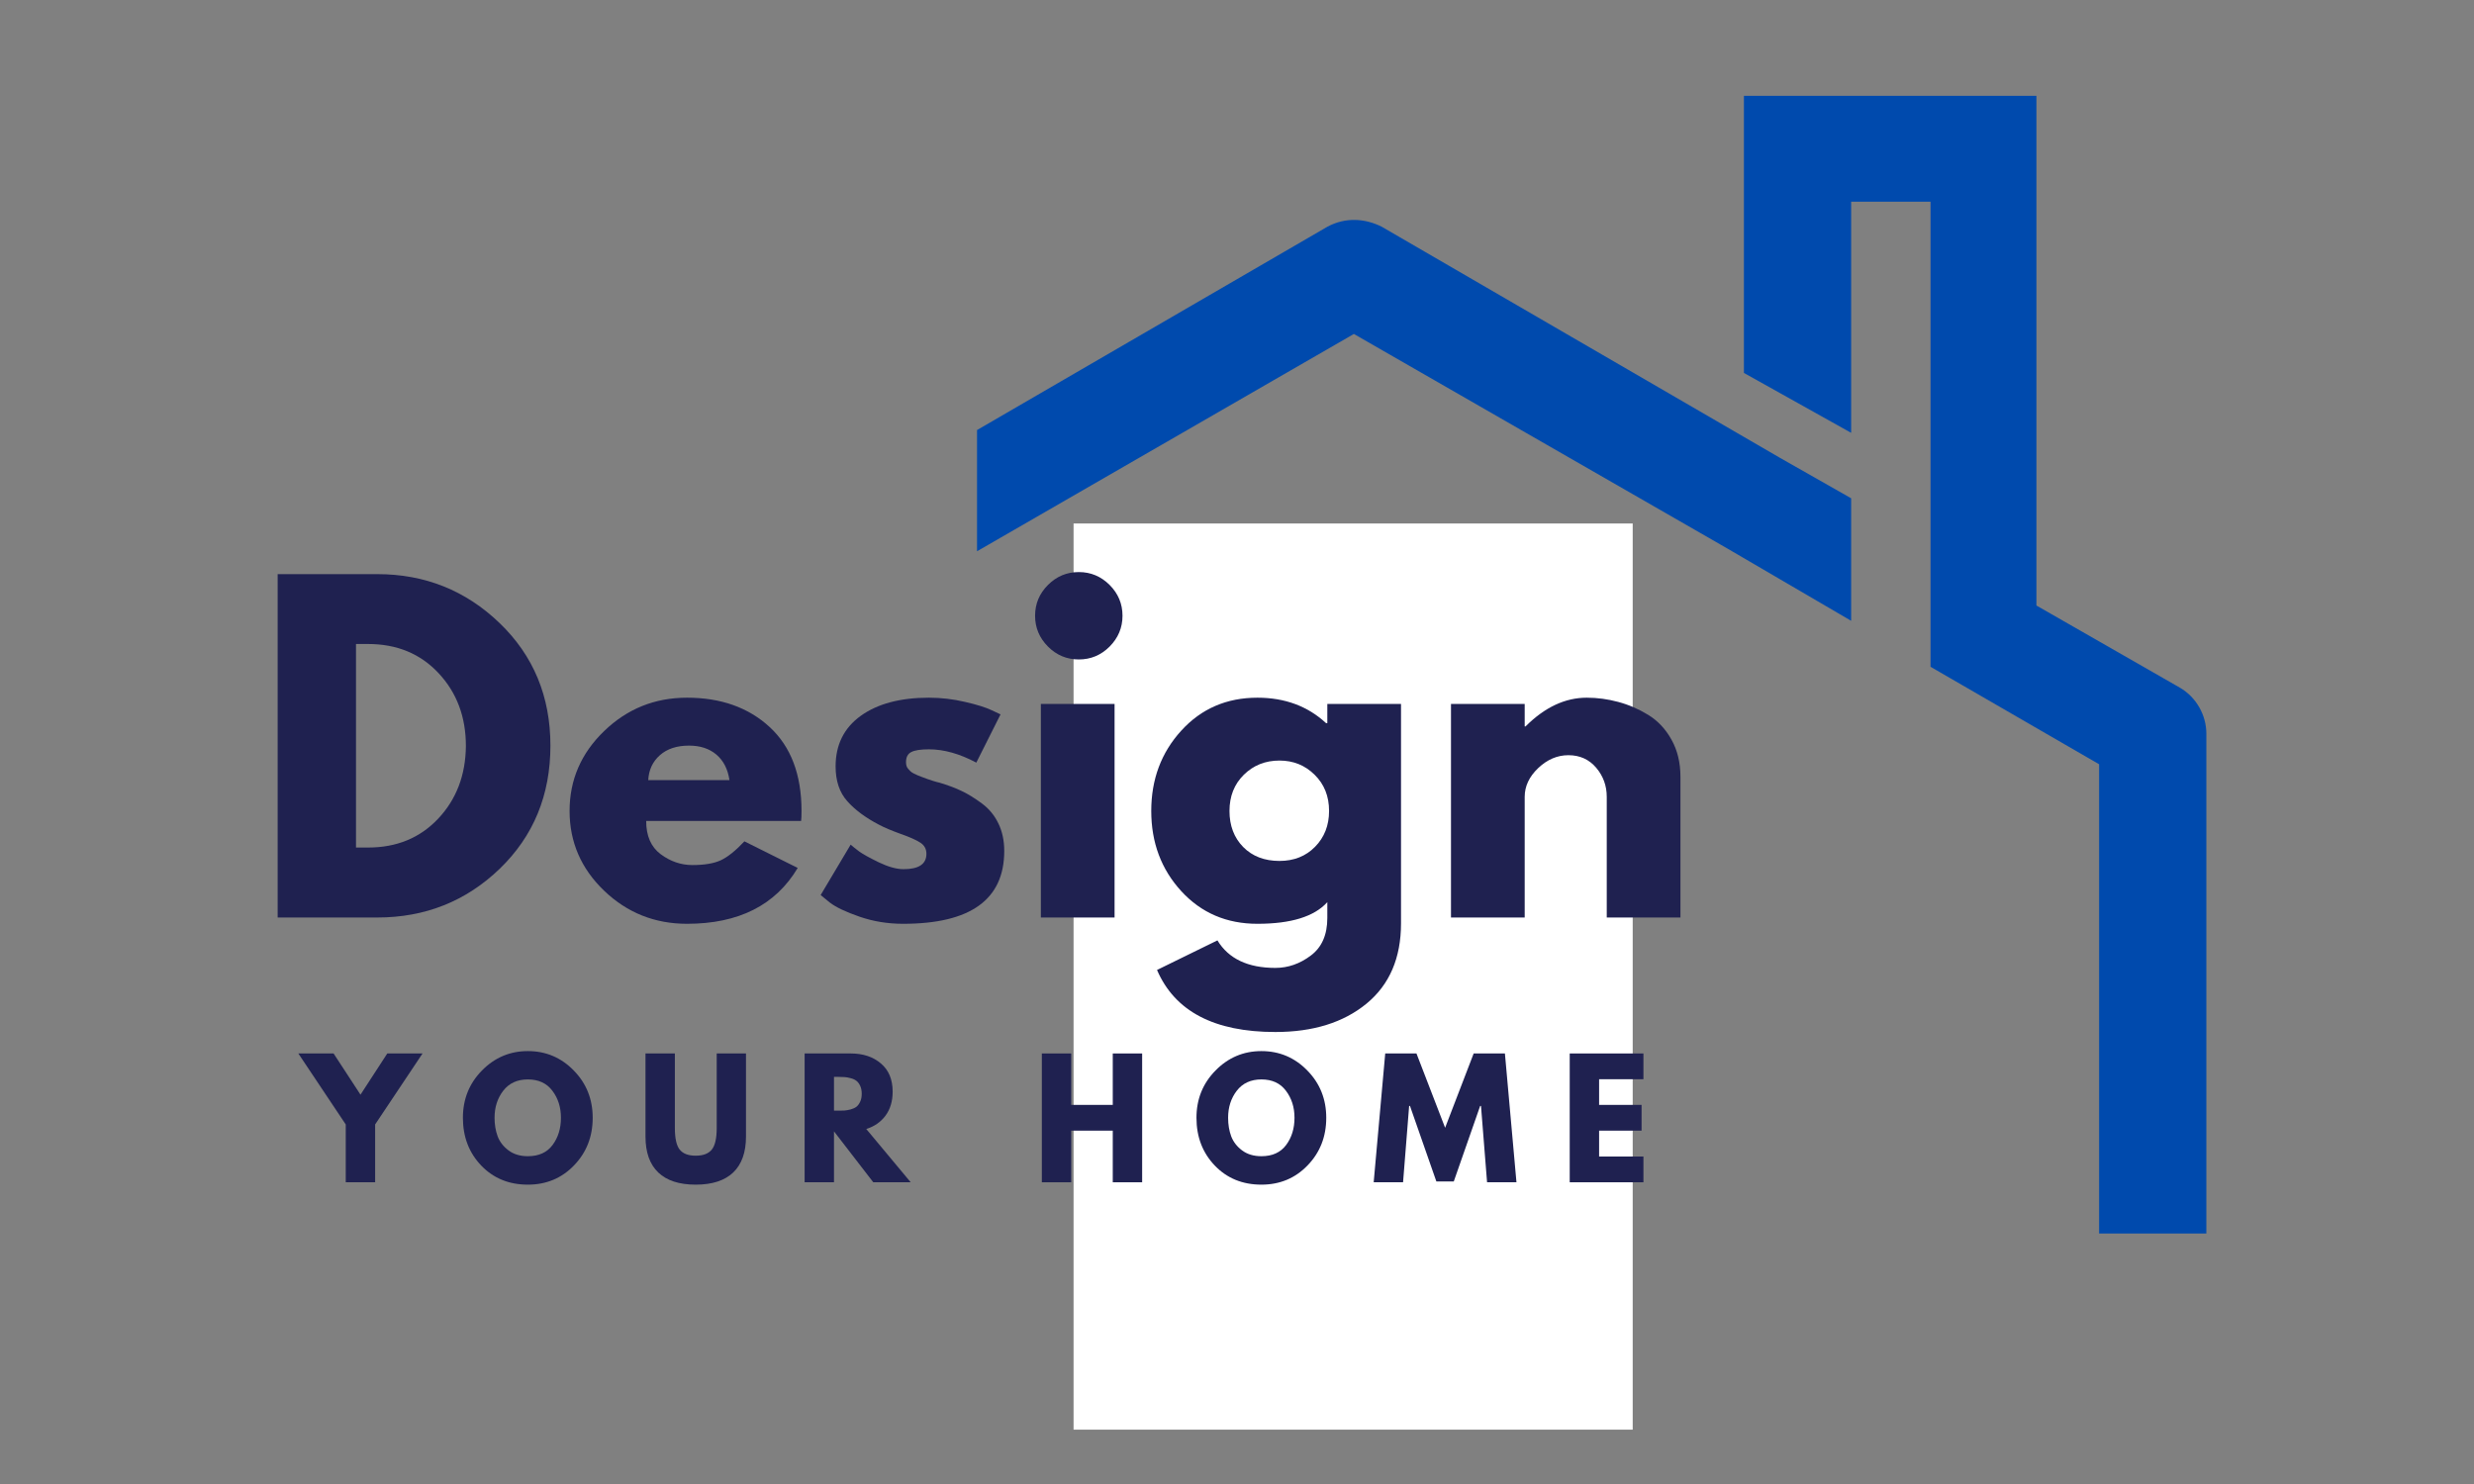
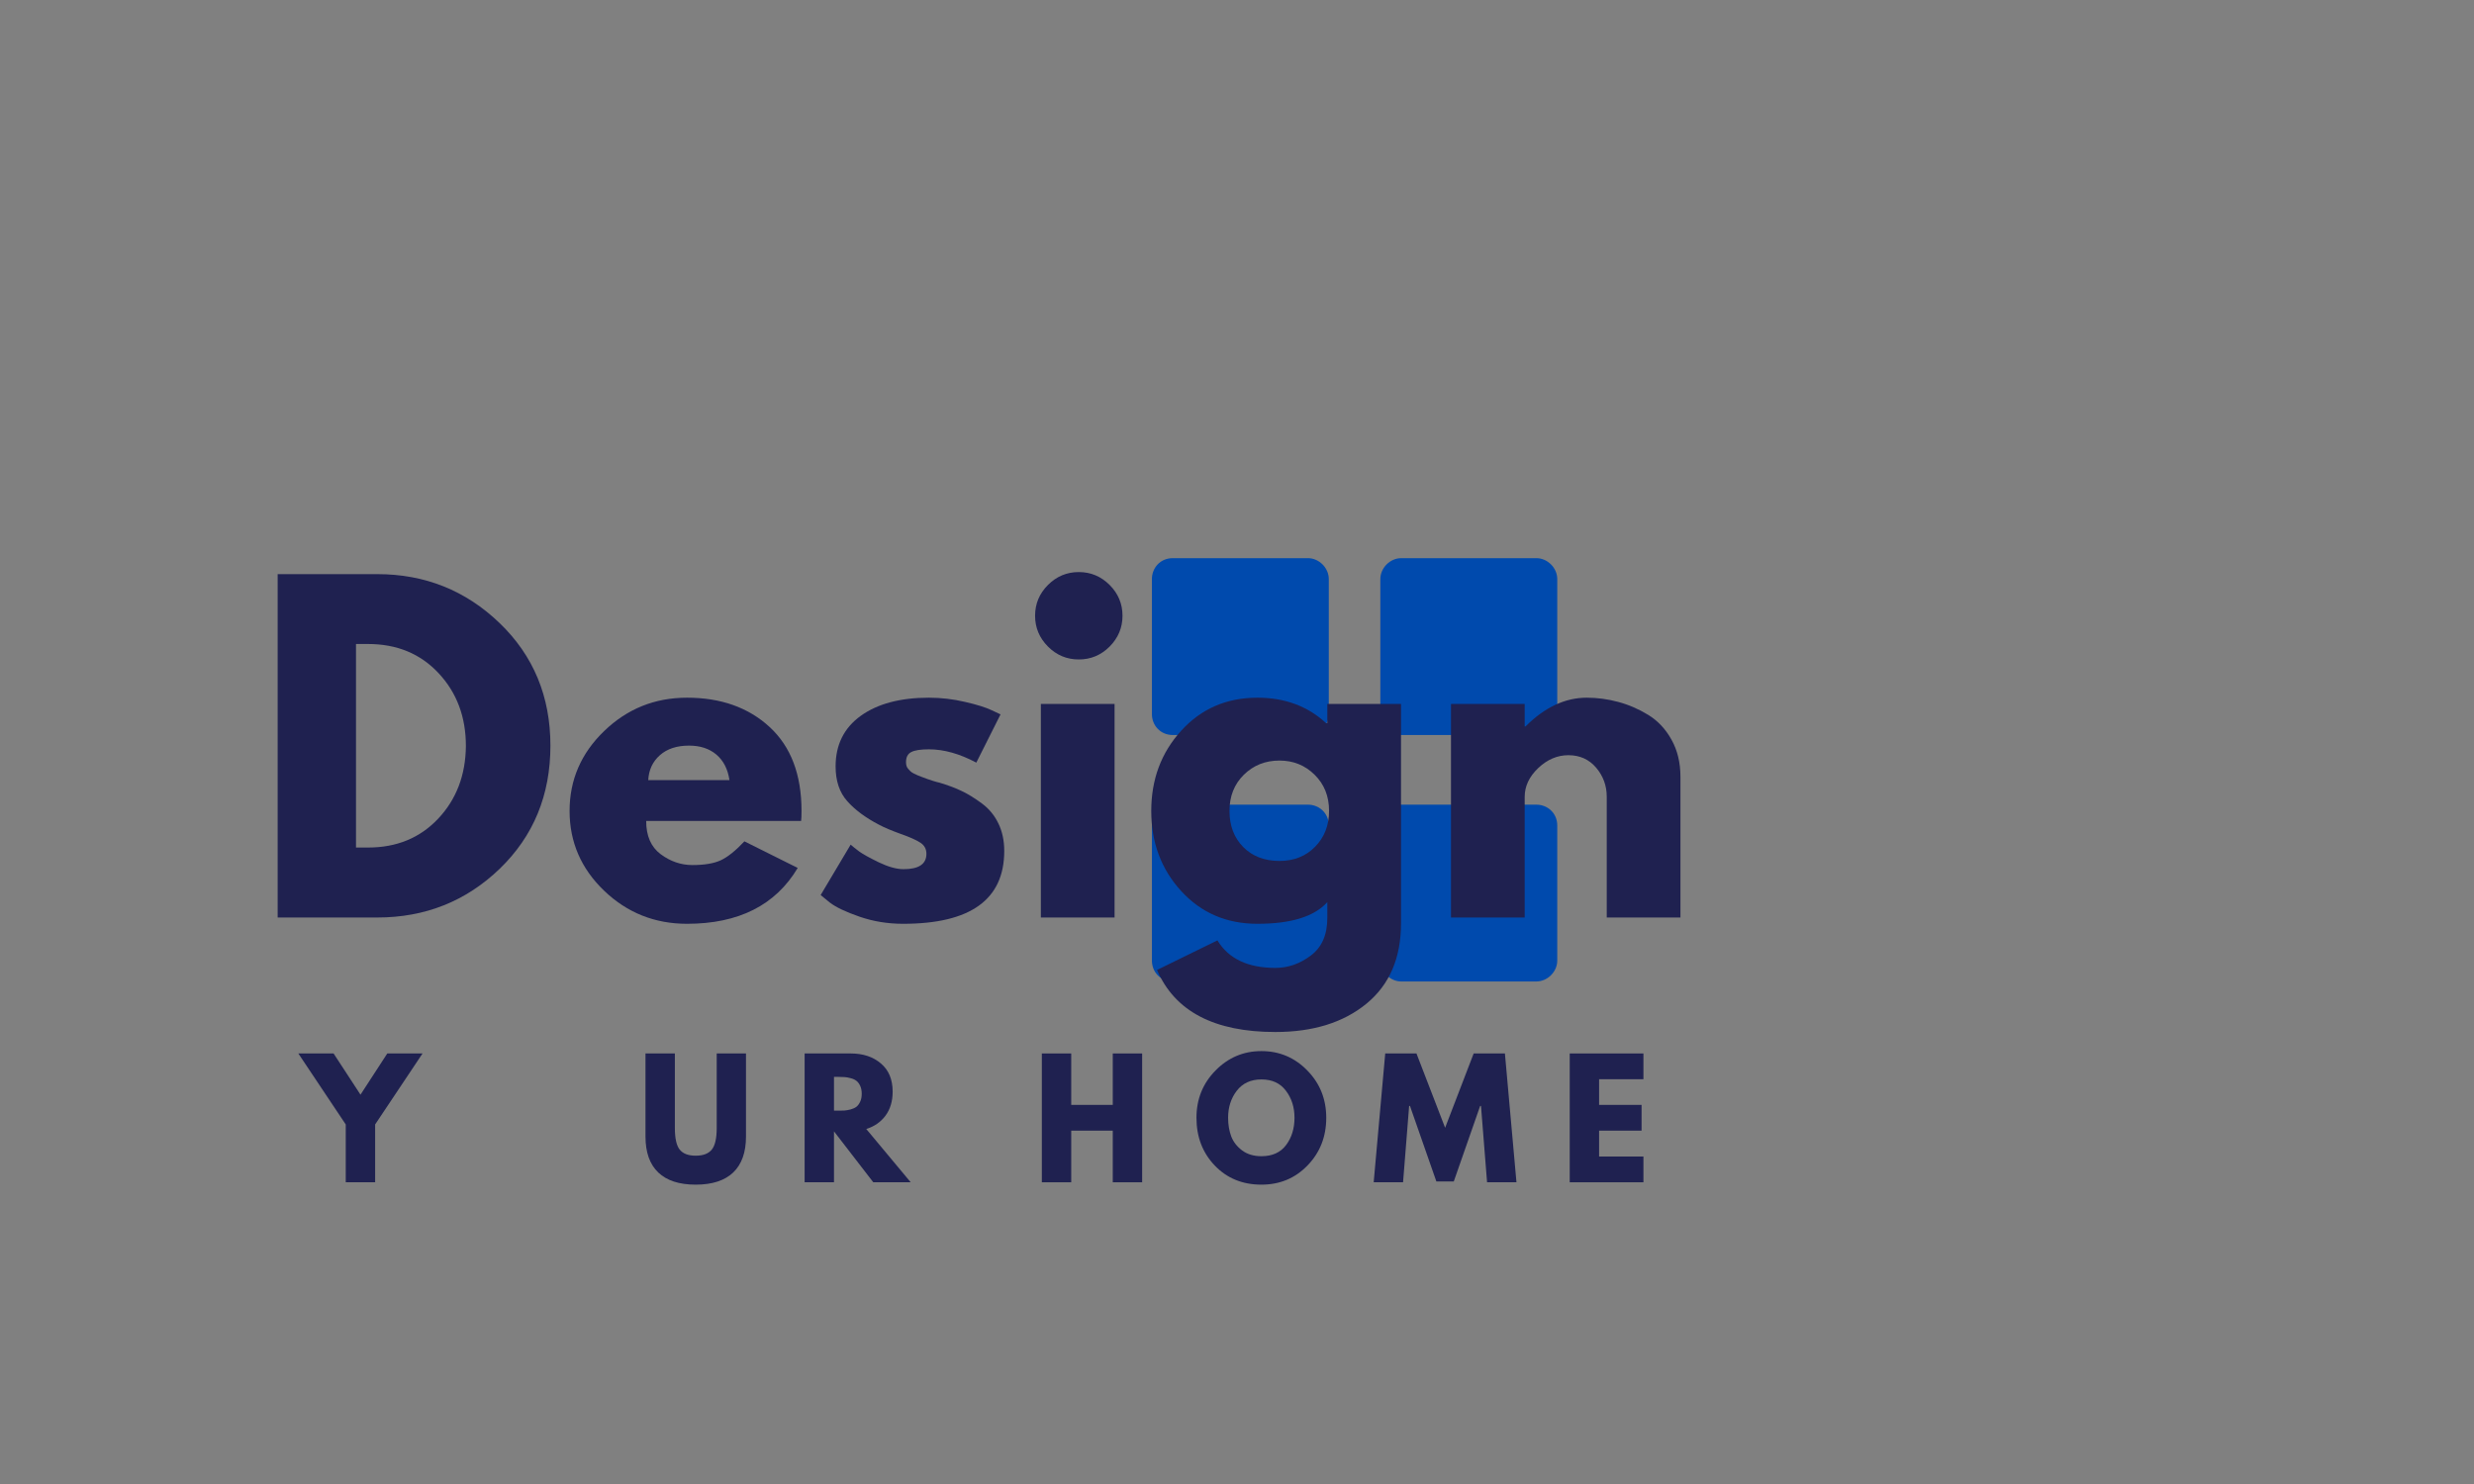
<svg xmlns="http://www.w3.org/2000/svg" width="500" zoomAndPan="magnify" viewBox="0 0 375 225" height="300" preserveAspectRatio="xMidYMid meet" version="1.0">
  <rect x="0" y="0" width="375" height="225" fill="#808080" stroke="none" />
  <defs>
    <g />
    <clipPath id="ded9438a29">
      <path d="M 148.094 14.52 L 334.844 14.52 L 334.844 187.02 L 148.094 187.02 Z M 148.094 14.52 " clip-rule="nonzero" />
    </clipPath>
    <clipPath id="34b97dd5e1">
      <path d="M 162.727 79.371 L 247.48 79.371 L 247.48 216.758 L 162.727 216.758 Z M 162.727 79.371 " clip-rule="nonzero" />
    </clipPath>
  </defs>
  <g clip-path="url(#ded9438a29)">
-     <path fill="#004aad" d="M 94.371 114.816 L 181.57 232.422 L 92.258 138.043 L 92.258 246.355 L 148.844 278.871 L 180.723 297.449 L 203.949 328.699 C 203.105 328.484 202.051 328.277 201.203 327.641 L 140.82 292.805 L 80.223 257.969 C 77.691 256.492 76.211 253.746 76.211 251.004 L 76.211 111.227 C 76.211 108.062 78.113 105.105 80.859 103.84 L 82.969 102.785 Z M 292.625 82.516 L 292.625 30.578 L 280.59 30.578 L 280.59 65.625 L 264.336 56.543 L 264.336 14.531 L 308.672 14.531 L 308.672 91.805 L 330.418 104.262 C 332.953 105.738 334.43 108.484 334.43 111.227 L 334.43 251.004 C 334.43 254.168 332.531 256.914 329.574 258.18 L 269.82 292.805 L 221.895 320.465 L 220.84 319.41 L 220.207 321.52 L 211.34 309.484 L 210.496 308.641 L 210.707 308.43 L 123.297 190.828 L 225.91 299.562 L 261.801 278.871 L 318.176 246.355 L 318.176 115.875 L 292.625 101.098 Z M 209.438 34.375 L 269.82 69.426 L 280.59 75.547 L 280.59 94.125 L 261.801 83.148 L 205.215 50.633 L 148.844 83.148 L 109.359 105.953 L 99.648 93.074 L 140.82 69.426 L 201.203 34.375 C 203.949 32.898 206.902 33.109 209.438 34.375 " fill-opacity="1" fill-rule="nonzero" />
-   </g>
+     </g>
  <path fill="#004aad" d="M 236.043 87.793 L 236.043 108.273 C 236.043 109.961 234.562 111.441 232.875 111.441 L 212.395 111.441 C 210.707 111.441 209.227 109.961 209.227 108.273 L 209.227 87.793 C 209.227 86.105 210.707 84.625 212.395 84.625 L 232.875 84.625 C 234.562 84.625 236.043 86.105 236.043 87.793 " fill-opacity="1" fill-rule="evenodd" />
  <path fill="#004aad" d="M 236.043 125.164 L 236.043 145.645 C 236.043 147.336 234.562 148.809 232.875 148.809 L 212.395 148.809 C 210.707 148.809 209.227 147.336 209.227 145.645 L 209.227 125.164 C 209.227 123.266 210.707 122 212.395 122 L 232.875 122 C 234.562 122 236.043 123.266 236.043 125.164 " fill-opacity="1" fill-rule="evenodd" />
  <path fill="#004aad" d="M 201.414 87.793 L 201.414 108.273 C 201.414 109.961 199.938 111.441 198.25 111.441 L 177.77 111.441 C 175.867 111.441 174.602 109.961 174.602 108.273 L 174.602 87.793 C 174.602 86.105 175.867 84.625 177.77 84.625 L 198.25 84.625 C 199.938 84.625 201.414 86.105 201.414 87.793 " fill-opacity="1" fill-rule="evenodd" />
  <path fill="#004aad" d="M 201.414 125.164 L 201.414 145.645 C 201.414 147.336 199.938 148.809 198.25 148.809 L 177.77 148.809 C 175.867 148.809 174.602 147.336 174.602 145.645 L 174.602 125.164 C 174.602 123.266 175.867 122 177.77 122 L 198.25 122 C 199.938 122 201.414 123.266 201.414 125.164 " fill-opacity="1" fill-rule="evenodd" />
  <g clip-path="url(#34b97dd5e1)">
-     <path fill="#ffffff" d="M 162.727 79.371 L 247.48 79.371 L 247.48 216.758 L 162.727 216.758 Z M 162.727 79.371 " fill-opacity="1" fill-rule="nonzero" />
-   </g>
+     </g>
  <g fill="#1f2150" fill-opacity="1">
    <g transform="translate(38.306, 139.11)">
      <g>
        <path d="M 3.781 -52.062 L 18.875 -52.062 C 26.102 -52.062 32.285 -49.586 37.422 -44.641 C 42.555 -39.703 45.125 -33.508 45.125 -26.062 C 45.125 -18.57 42.566 -12.352 37.453 -7.406 C 32.336 -2.469 26.145 0 18.875 0 L 3.781 0 Z M 15.656 -10.609 L 17.484 -10.609 C 21.816 -10.609 25.359 -12.066 28.109 -14.984 C 30.867 -17.91 32.27 -21.582 32.312 -26 C 32.312 -30.414 30.93 -34.098 28.172 -37.047 C 25.422 -39.992 21.859 -41.469 17.484 -41.469 L 15.656 -41.469 Z M 15.656 -10.609 " />
      </g>
    </g>
  </g>
  <g fill="#1f2150" fill-opacity="1">
    <g transform="translate(84.883, 139.11)">
      <g>
        <path d="M 36.547 -14.641 L 13.062 -14.641 C 13.062 -12.367 13.797 -10.688 15.266 -9.594 C 16.742 -8.5 18.344 -7.953 20.062 -7.953 C 21.875 -7.953 23.305 -8.191 24.359 -8.672 C 25.41 -9.16 26.609 -10.117 27.953 -11.547 L 36.031 -7.516 C 32.664 -1.867 27.07 0.953 19.25 0.953 C 14.363 0.953 10.176 -0.719 6.688 -4.062 C 3.195 -7.414 1.453 -11.445 1.453 -16.156 C 1.453 -20.863 3.195 -24.898 6.688 -28.266 C 10.176 -31.641 14.363 -33.328 19.25 -33.328 C 24.383 -33.328 28.562 -31.844 31.781 -28.875 C 35 -25.906 36.609 -21.664 36.609 -16.156 C 36.609 -15.395 36.586 -14.891 36.547 -14.641 Z M 13.375 -20.828 L 25.688 -20.828 C 25.438 -22.504 24.773 -23.797 23.703 -24.703 C 22.629 -25.609 21.25 -26.062 19.562 -26.062 C 17.707 -26.062 16.234 -25.578 15.141 -24.609 C 14.047 -23.641 13.457 -22.379 13.375 -20.828 Z M 13.375 -20.828 " />
      </g>
    </g>
  </g>
  <g fill="#1f2150" fill-opacity="1">
    <g transform="translate(122.939, 139.11)">
      <g>
        <path d="M 17.859 -33.328 C 19.711 -33.328 21.539 -33.113 23.344 -32.688 C 25.156 -32.27 26.504 -31.848 27.391 -31.422 L 28.719 -30.797 L 25.047 -23.484 C 22.523 -24.828 20.129 -25.5 17.859 -25.5 C 16.598 -25.5 15.703 -25.359 15.172 -25.078 C 14.648 -24.805 14.391 -24.297 14.391 -23.547 C 14.391 -23.367 14.41 -23.195 14.453 -23.031 C 14.492 -22.863 14.578 -22.707 14.703 -22.562 C 14.828 -22.414 14.941 -22.289 15.047 -22.188 C 15.148 -22.082 15.328 -21.961 15.578 -21.828 C 15.836 -21.703 16.039 -21.609 16.188 -21.547 C 16.332 -21.484 16.57 -21.391 16.906 -21.266 C 17.25 -21.141 17.504 -21.047 17.672 -20.984 C 17.836 -20.922 18.117 -20.828 18.516 -20.703 C 18.922 -20.578 19.227 -20.492 19.438 -20.453 C 20.738 -20.066 21.875 -19.641 22.844 -19.172 C 23.812 -18.711 24.832 -18.082 25.906 -17.281 C 26.977 -16.488 27.805 -15.484 28.391 -14.266 C 28.984 -13.047 29.281 -11.656 29.281 -10.094 C 29.281 -2.727 24.172 0.953 13.953 0.953 C 11.629 0.953 9.426 0.594 7.344 -0.125 C 5.27 -0.844 3.77 -1.555 2.844 -2.266 L 1.453 -3.406 L 6 -11.047 C 6.332 -10.754 6.77 -10.406 7.312 -10 C 7.863 -9.602 8.852 -9.055 10.281 -8.359 C 11.719 -7.672 12.961 -7.328 14.016 -7.328 C 16.328 -7.328 17.484 -8.102 17.484 -9.656 C 17.484 -10.375 17.188 -10.93 16.594 -11.328 C 16.008 -11.723 15.008 -12.172 13.594 -12.672 C 12.188 -13.18 11.082 -13.648 10.281 -14.078 C 8.258 -15.129 6.66 -16.316 5.484 -17.641 C 4.305 -18.961 3.719 -20.719 3.719 -22.906 C 3.719 -26.188 4.988 -28.742 7.531 -30.578 C 10.082 -32.41 13.523 -33.328 17.859 -33.328 Z M 17.859 -33.328 " />
      </g>
    </g>
  </g>
  <g fill="#1f2150" fill-opacity="1">
    <g transform="translate(153.989, 139.11)">
      <g>
        <path d="M 4.859 -50.422 C 6.16 -51.723 7.719 -52.375 9.531 -52.375 C 11.344 -52.375 12.898 -51.723 14.203 -50.422 C 15.504 -49.117 16.156 -47.562 16.156 -45.75 C 16.156 -43.945 15.504 -42.391 14.203 -41.078 C 12.898 -39.773 11.344 -39.125 9.531 -39.125 C 7.719 -39.125 6.16 -39.773 4.859 -41.078 C 3.555 -42.391 2.906 -43.945 2.906 -45.75 C 2.906 -47.562 3.555 -49.117 4.859 -50.422 Z M 3.781 -32.375 L 3.781 0 L 14.953 0 L 14.953 -32.375 Z M 3.781 -32.375 " />
      </g>
    </g>
  </g>
  <g fill="#1f2150" fill-opacity="1">
    <g transform="translate(173.049, 139.11)">
      <g>
        <path d="M 2.328 7.953 L 11.484 3.469 C 13.172 6.25 16.098 7.641 20.266 7.641 C 22.191 7.641 23.984 7.016 25.641 5.766 C 27.305 4.523 28.141 2.625 28.141 0.062 L 28.141 -2.328 C 26.172 -0.141 22.641 0.953 17.547 0.953 C 12.879 0.953 9.031 -0.695 6 -4 C 2.969 -7.312 1.453 -11.363 1.453 -16.156 C 1.453 -20.945 2.969 -25.004 6 -28.328 C 9.031 -31.66 12.879 -33.328 17.547 -33.328 C 21.711 -33.328 25.18 -32.039 27.953 -29.469 L 28.141 -29.469 L 28.141 -32.375 L 39.312 -32.375 L 39.312 0.891 C 39.312 6.141 37.566 10.195 34.078 13.062 C 30.586 15.926 25.984 17.359 20.266 17.359 C 11.004 17.359 5.023 14.223 2.328 7.953 Z M 15.484 -21.641 C 14.035 -20.211 13.312 -18.383 13.312 -16.156 C 13.312 -13.926 14.004 -12.102 15.391 -10.688 C 16.785 -9.281 18.617 -8.578 20.891 -8.578 C 23.078 -8.578 24.875 -9.289 26.281 -10.719 C 27.695 -12.156 28.406 -13.969 28.406 -16.156 C 28.406 -18.383 27.676 -20.211 26.219 -21.641 C 24.77 -23.078 22.992 -23.797 20.891 -23.797 C 18.742 -23.797 16.941 -23.078 15.484 -21.641 Z M 15.484 -21.641 " />
      </g>
    </g>
  </g>
  <g fill="#1f2150" fill-opacity="1">
    <g transform="translate(216.154, 139.11)">
      <g>
        <path d="M 3.781 0 L 3.781 -32.375 L 14.953 -32.375 L 14.953 -28.969 L 15.078 -28.969 C 17.984 -31.875 21.078 -33.328 24.359 -33.328 C 25.961 -33.328 27.551 -33.113 29.125 -32.688 C 30.695 -32.27 32.207 -31.617 33.656 -30.734 C 35.113 -29.848 36.297 -28.594 37.203 -26.969 C 38.109 -25.352 38.562 -23.473 38.562 -21.328 L 38.562 0 L 27.391 0 L 27.391 -18.297 C 27.391 -19.984 26.852 -21.457 25.781 -22.719 C 24.707 -23.977 23.305 -24.609 21.578 -24.609 C 19.898 -24.609 18.375 -23.957 17 -22.656 C 15.633 -21.352 14.953 -19.898 14.953 -18.297 L 14.953 0 Z M 3.781 0 " />
      </g>
    </g>
  </g>
  <g fill="#1f2150" fill-opacity="1">
    <g transform="translate(45.923, 179.254)">
      <g>
        <path d="M -0.703 -19.531 L 4.641 -19.531 L 8.719 -13.281 L 12.781 -19.531 L 18.125 -19.531 L 10.938 -8.766 L 10.938 0 L 6.484 0 L 6.484 -8.766 Z M -0.703 -19.531 " />
      </g>
    </g>
  </g>
  <g fill="#1f2150" fill-opacity="1">
    <g transform="translate(69.619, 179.254)">
      <g>
-         <path d="M 0.547 -9.781 C 0.547 -12.602 1.508 -14.992 3.438 -16.953 C 5.363 -18.91 7.68 -19.891 10.391 -19.891 C 13.117 -19.891 15.438 -18.91 17.344 -16.953 C 19.258 -15.004 20.219 -12.613 20.219 -9.781 C 20.219 -6.914 19.273 -4.508 17.391 -2.562 C 15.516 -0.613 13.18 0.359 10.391 0.359 C 7.535 0.359 5.18 -0.602 3.328 -2.531 C 1.473 -4.469 0.547 -6.883 0.547 -9.781 Z M 5.344 -9.781 C 5.344 -8.75 5.5 -7.812 5.812 -6.969 C 6.133 -6.125 6.688 -5.41 7.469 -4.828 C 8.258 -4.242 9.234 -3.953 10.391 -3.953 C 12.047 -3.953 13.297 -4.52 14.141 -5.656 C 14.984 -6.789 15.406 -8.164 15.406 -9.781 C 15.406 -11.375 14.973 -12.738 14.109 -13.875 C 13.254 -15.02 12.016 -15.594 10.391 -15.594 C 8.785 -15.594 7.539 -15.02 6.656 -13.875 C 5.781 -12.738 5.344 -11.375 5.344 -9.781 Z M 5.344 -9.781 " />
-       </g>
+         </g>
    </g>
  </g>
  <g fill="#1f2150" fill-opacity="1">
    <g transform="translate(96.653, 179.254)">
      <g>
        <path d="M 16.422 -19.531 L 16.422 -6.938 C 16.422 -4.539 15.773 -2.723 14.484 -1.484 C 13.191 -0.254 11.297 0.359 8.797 0.359 C 6.305 0.359 4.414 -0.254 3.125 -1.484 C 1.832 -2.723 1.188 -4.539 1.188 -6.938 L 1.188 -19.531 L 5.641 -19.531 L 5.641 -8.234 C 5.641 -6.66 5.883 -5.566 6.375 -4.953 C 6.875 -4.336 7.68 -4.031 8.797 -4.031 C 9.922 -4.031 10.734 -4.336 11.234 -4.953 C 11.734 -5.566 11.984 -6.66 11.984 -8.234 L 11.984 -19.531 Z M 16.422 -19.531 " />
      </g>
    </g>
  </g>
  <g fill="#1f2150" fill-opacity="1">
    <g transform="translate(120.539, 179.254)">
      <g>
        <path d="M 1.422 -19.531 L 8.406 -19.531 C 10.281 -19.531 11.805 -19.023 12.984 -18.016 C 14.172 -17.016 14.766 -15.586 14.766 -13.734 C 14.766 -12.297 14.406 -11.086 13.688 -10.109 C 12.969 -9.141 11.992 -8.461 10.766 -8.078 L 17.5 0 L 11.828 0 L 5.875 -7.719 L 5.875 0 L 1.422 0 Z M 5.875 -10.859 L 6.391 -10.859 C 6.797 -10.859 7.141 -10.863 7.422 -10.875 C 7.711 -10.895 8.039 -10.953 8.406 -11.047 C 8.77 -11.148 9.062 -11.285 9.281 -11.453 C 9.5 -11.629 9.688 -11.883 9.844 -12.219 C 10 -12.551 10.078 -12.953 10.078 -13.422 C 10.078 -13.891 10 -14.289 9.844 -14.625 C 9.688 -14.957 9.5 -15.207 9.281 -15.375 C 9.062 -15.551 8.77 -15.688 8.406 -15.781 C 8.039 -15.883 7.711 -15.941 7.422 -15.953 C 7.141 -15.973 6.797 -15.984 6.391 -15.984 L 5.875 -15.984 Z M 5.875 -10.859 " />
      </g>
    </g>
  </g>
  <g fill="#1f2150" fill-opacity="1">
    <g transform="translate(143.761, 179.254)">
      <g />
    </g>
  </g>
  <g fill="#1f2150" fill-opacity="1">
    <g transform="translate(156.497, 179.254)">
      <g>
        <path d="M 5.875 -7.828 L 5.875 0 L 1.422 0 L 1.422 -19.531 L 5.875 -19.531 L 5.875 -11.734 L 12.172 -11.734 L 12.172 -19.531 L 16.625 -19.531 L 16.625 0 L 12.172 0 L 12.172 -7.828 Z M 5.875 -7.828 " />
      </g>
    </g>
  </g>
  <g fill="#1f2150" fill-opacity="1">
    <g transform="translate(180.809, 179.254)">
      <g>
        <path d="M 0.547 -9.781 C 0.547 -12.602 1.508 -14.992 3.438 -16.953 C 5.363 -18.91 7.68 -19.891 10.391 -19.891 C 13.117 -19.891 15.438 -18.91 17.344 -16.953 C 19.258 -15.004 20.219 -12.613 20.219 -9.781 C 20.219 -6.914 19.273 -4.508 17.391 -2.562 C 15.516 -0.613 13.18 0.359 10.391 0.359 C 7.535 0.359 5.18 -0.602 3.328 -2.531 C 1.473 -4.469 0.547 -6.883 0.547 -9.781 Z M 5.344 -9.781 C 5.344 -8.75 5.5 -7.812 5.812 -6.969 C 6.133 -6.125 6.688 -5.41 7.469 -4.828 C 8.258 -4.242 9.234 -3.953 10.391 -3.953 C 12.047 -3.953 13.297 -4.52 14.141 -5.656 C 14.984 -6.789 15.406 -8.164 15.406 -9.781 C 15.406 -11.375 14.973 -12.738 14.109 -13.875 C 13.254 -15.02 12.016 -15.594 10.391 -15.594 C 8.785 -15.594 7.539 -15.02 6.656 -13.875 C 5.781 -12.738 5.344 -11.375 5.344 -9.781 Z M 5.344 -9.781 " />
      </g>
    </g>
  </g>
  <g fill="#1f2150" fill-opacity="1">
    <g transform="translate(207.843, 179.254)">
      <g>
        <path d="M 17.562 0 L 16.641 -11.578 L 16.516 -11.578 L 12.516 -0.125 L 9.875 -0.125 L 5.875 -11.578 L 5.75 -11.578 L 4.828 0 L 0.375 0 L 2.125 -19.531 L 6.859 -19.531 L 11.203 -8.266 L 15.531 -19.531 L 20.266 -19.531 L 22.016 0 Z M 17.562 0 " />
      </g>
    </g>
  </g>
  <g fill="#1f2150" fill-opacity="1">
    <g transform="translate(236.511, 179.254)">
      <g>
        <path d="M 12.594 -19.531 L 12.594 -15.625 L 5.875 -15.625 L 5.875 -11.734 L 12.312 -11.734 L 12.312 -7.828 L 5.875 -7.828 L 5.875 -3.906 L 12.594 -3.906 L 12.594 0 L 1.422 0 L 1.422 -19.531 Z M 12.594 -19.531 " />
      </g>
    </g>
  </g>
</svg>